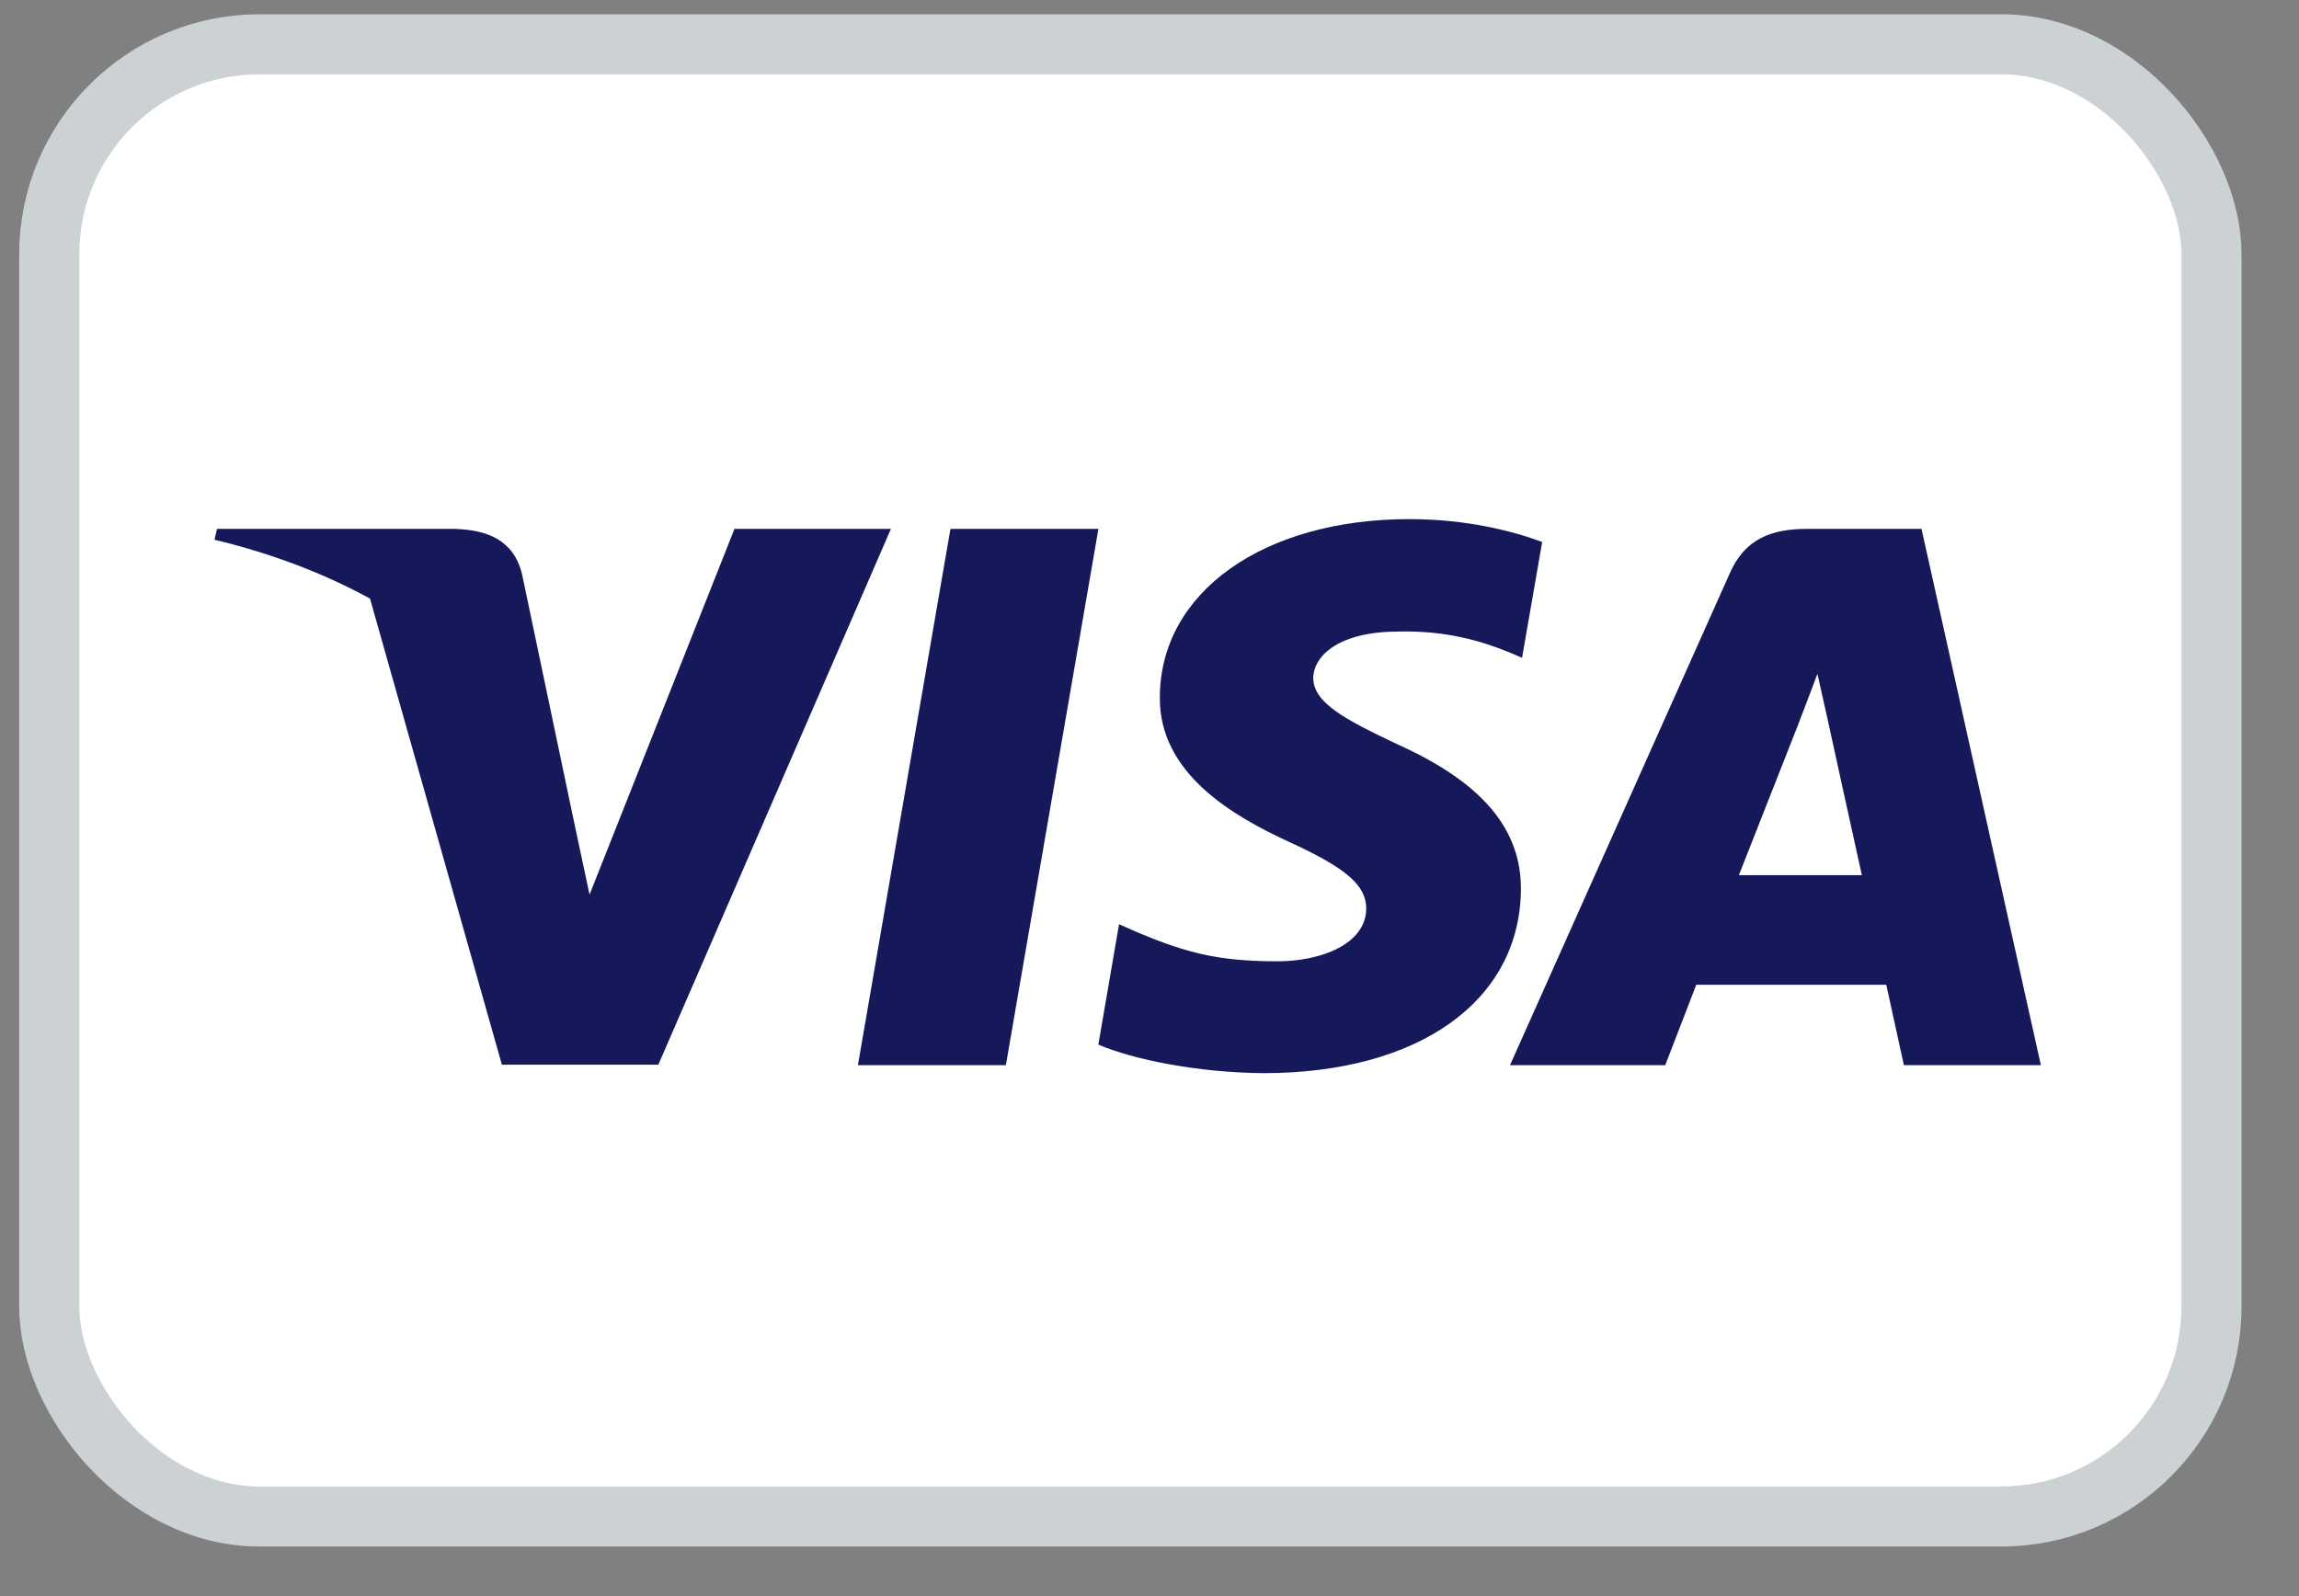
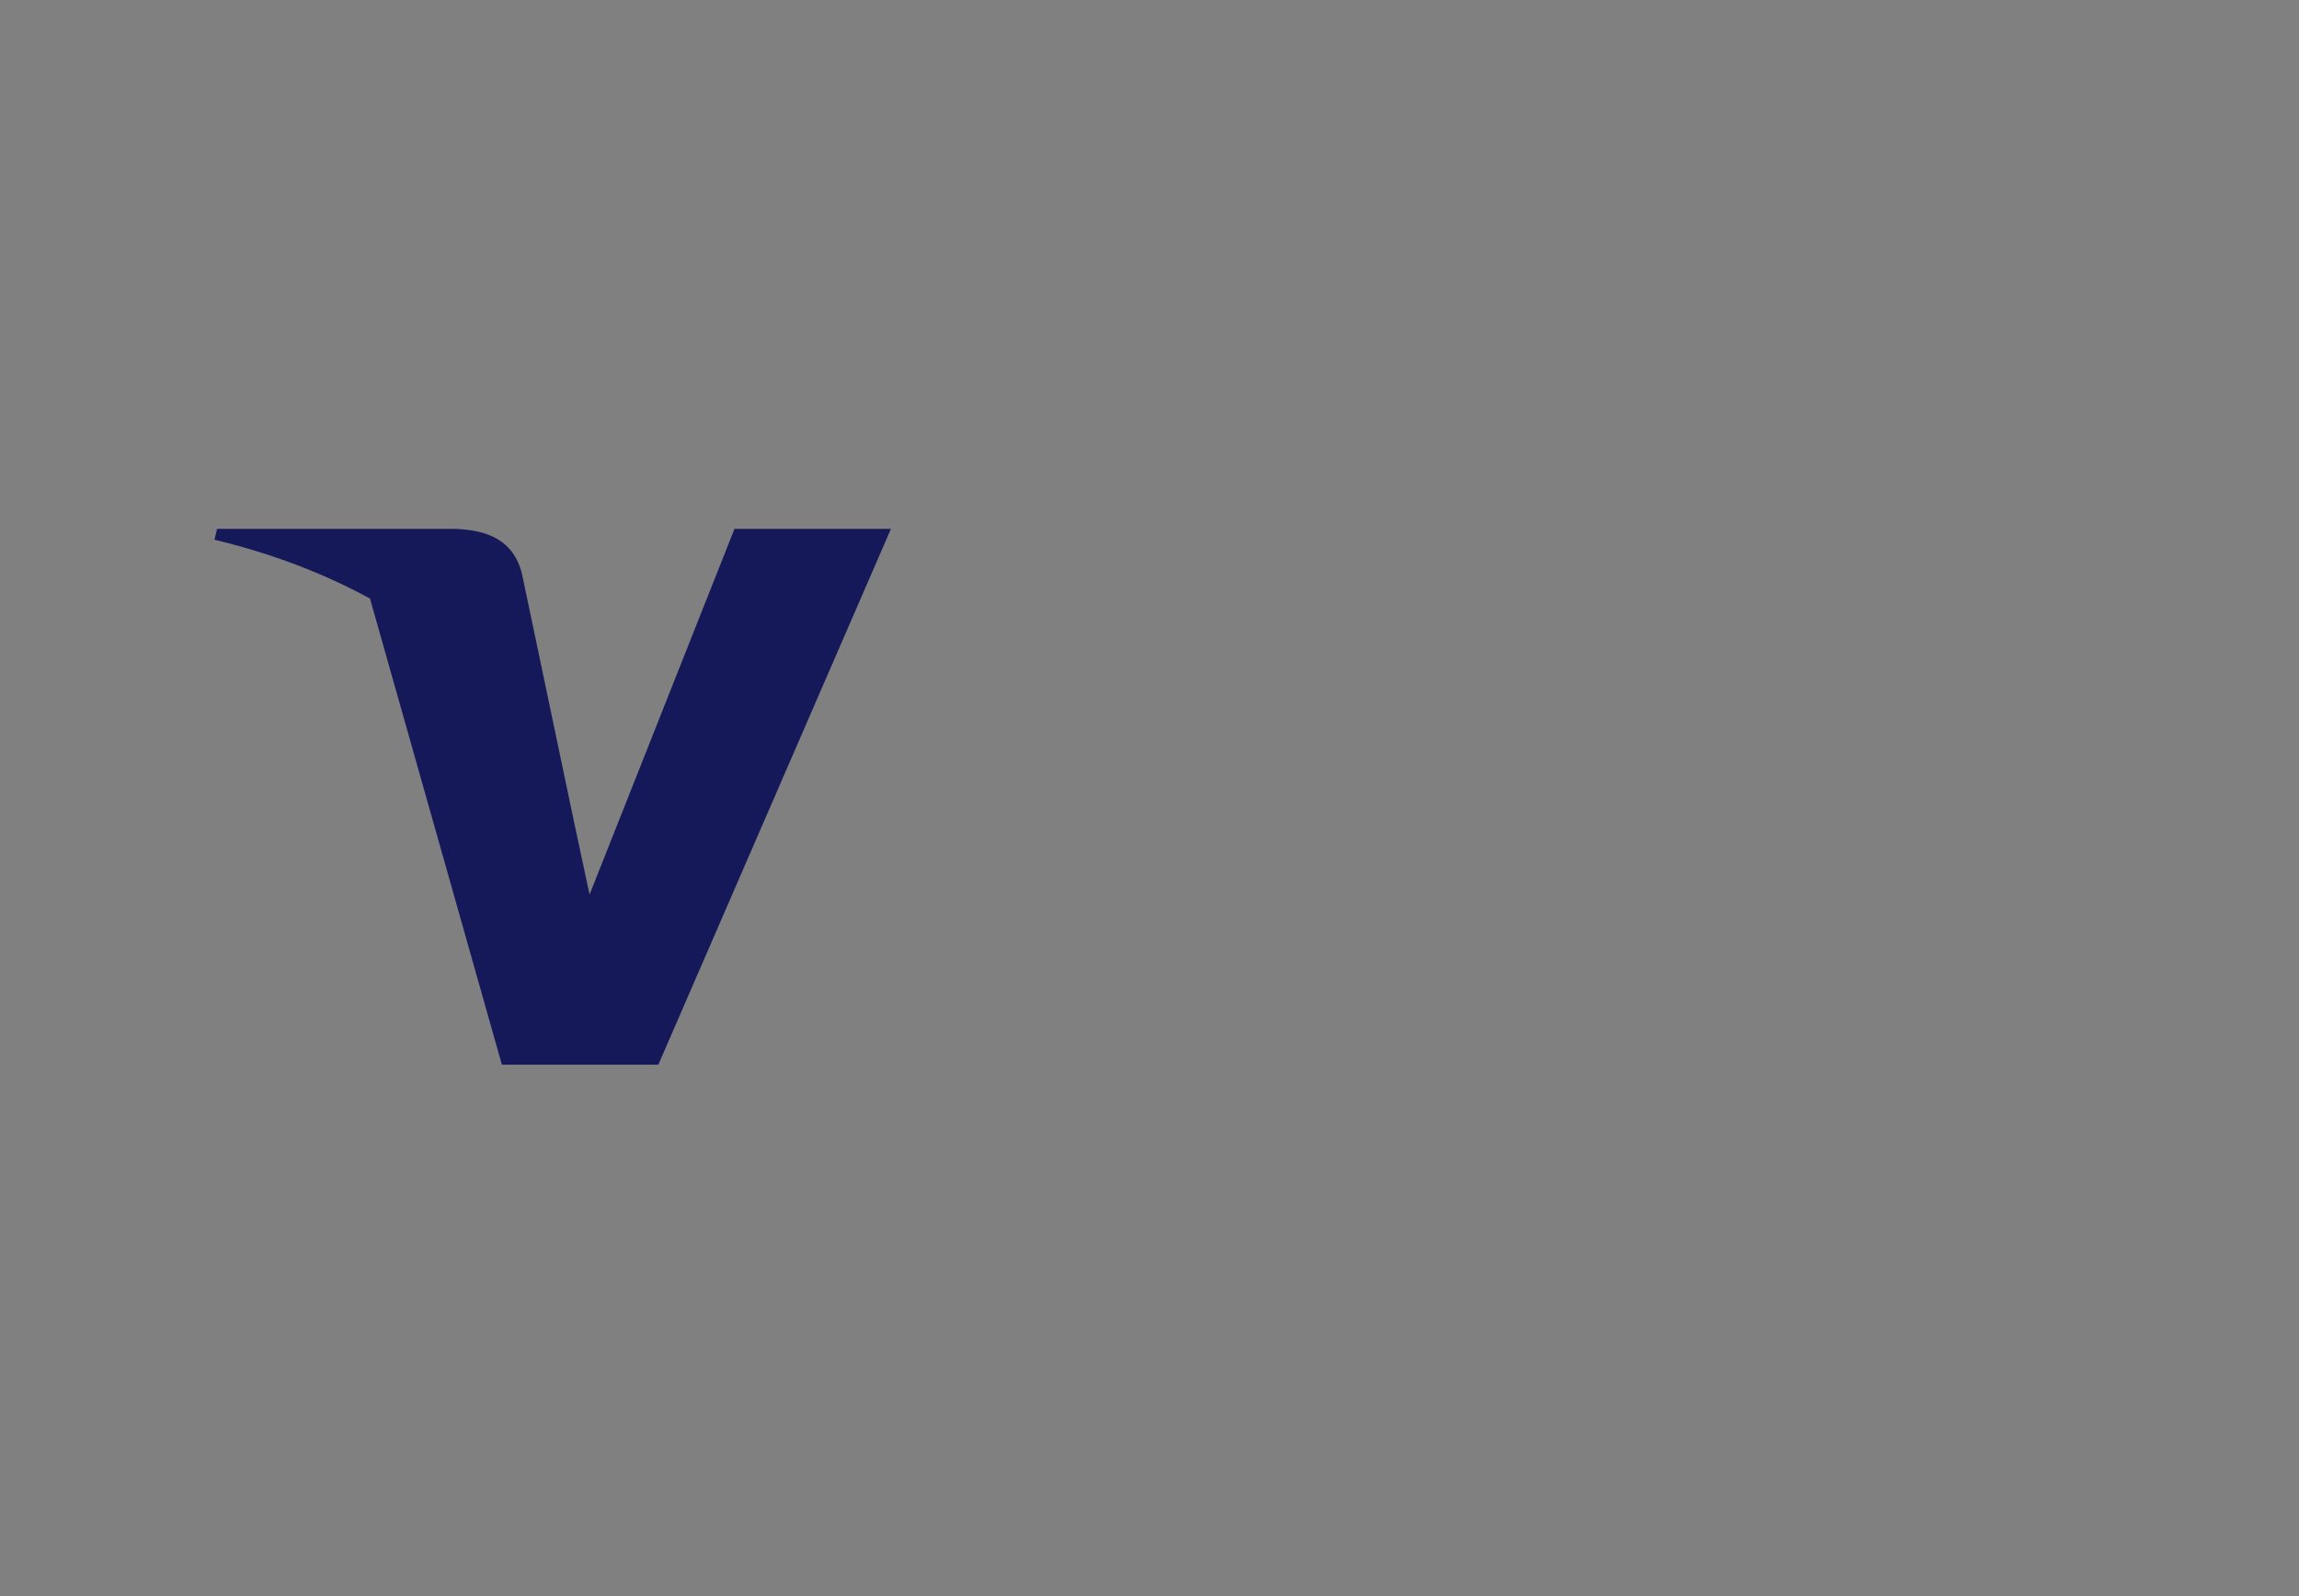
<svg xmlns="http://www.w3.org/2000/svg" width="36" height="25" viewBox="0 0 36 25" fill="none">
  <rect x="0" y="0" width="36" height="25" fill="#808080" stroke="none" />
-   <rect x="0.771" y="0.694" width="33.859" height="23.059" rx="3.292" fill="white" stroke="#CCD1D4" stroke-width="0.941" />
-   <path d="M15.751 16.684H13.434L14.883 8.284H17.2L15.751 16.684Z" fill="#15195A" />
-   <path d="M24.149 8.489C23.692 8.319 22.967 8.131 22.071 8.131C19.783 8.131 18.172 9.275 18.162 10.911C18.143 12.117 19.316 12.787 20.193 13.19C21.089 13.601 21.394 13.869 21.394 14.235C21.385 14.798 20.669 15.057 20.002 15.057C19.077 15.057 18.582 14.924 17.828 14.611L17.523 14.476L17.199 16.362C17.743 16.594 18.744 16.8 19.783 16.809C22.214 16.809 23.797 15.683 23.816 13.94C23.825 12.984 23.206 12.251 21.871 11.653C21.061 11.268 20.564 11.009 20.564 10.616C20.574 10.258 20.984 9.892 21.899 9.892C22.652 9.874 23.205 10.044 23.625 10.214L23.834 10.303L24.149 8.489Z" fill="#15195A" />
-   <path fill-rule="evenodd" clip-rule="evenodd" d="M28.297 8.284H30.089L31.958 16.684H29.813C29.813 16.684 29.603 15.719 29.537 15.424H26.562C26.476 15.647 26.076 16.684 26.076 16.684H23.645L27.086 8.981C27.324 8.436 27.744 8.284 28.297 8.284ZM28.154 11.358C28.154 11.358 27.42 13.226 27.229 13.708H29.155C29.06 13.288 28.621 11.278 28.621 11.278L28.459 10.554C28.391 10.74 28.292 10.996 28.226 11.169C28.181 11.286 28.15 11.365 28.154 11.358Z" fill="#15195A" />
  <path fill-rule="evenodd" clip-rule="evenodd" d="M3.398 8.284H7.125C7.63 8.302 8.04 8.454 8.174 8.99L8.984 12.851C8.984 12.85 8.983 12.849 8.983 12.848C8.983 12.849 8.984 12.85 8.984 12.851L9.232 14.012L11.501 8.284H13.951L10.309 16.676H7.859L5.794 9.376C5.081 8.986 4.268 8.672 3.359 8.454L3.398 8.284Z" fill="#15195A" />
</svg>